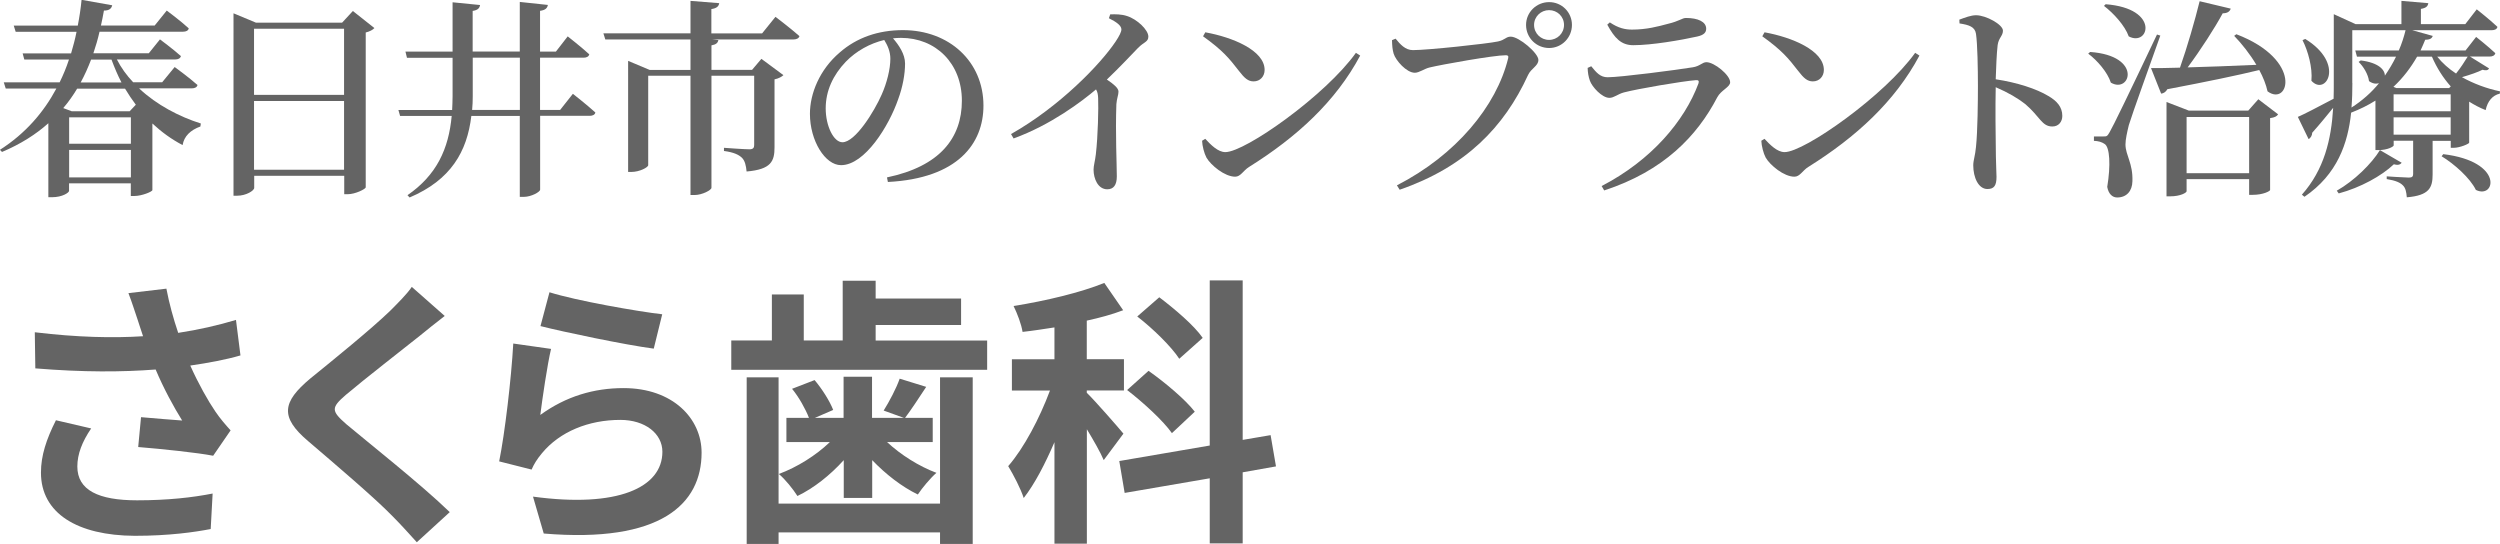
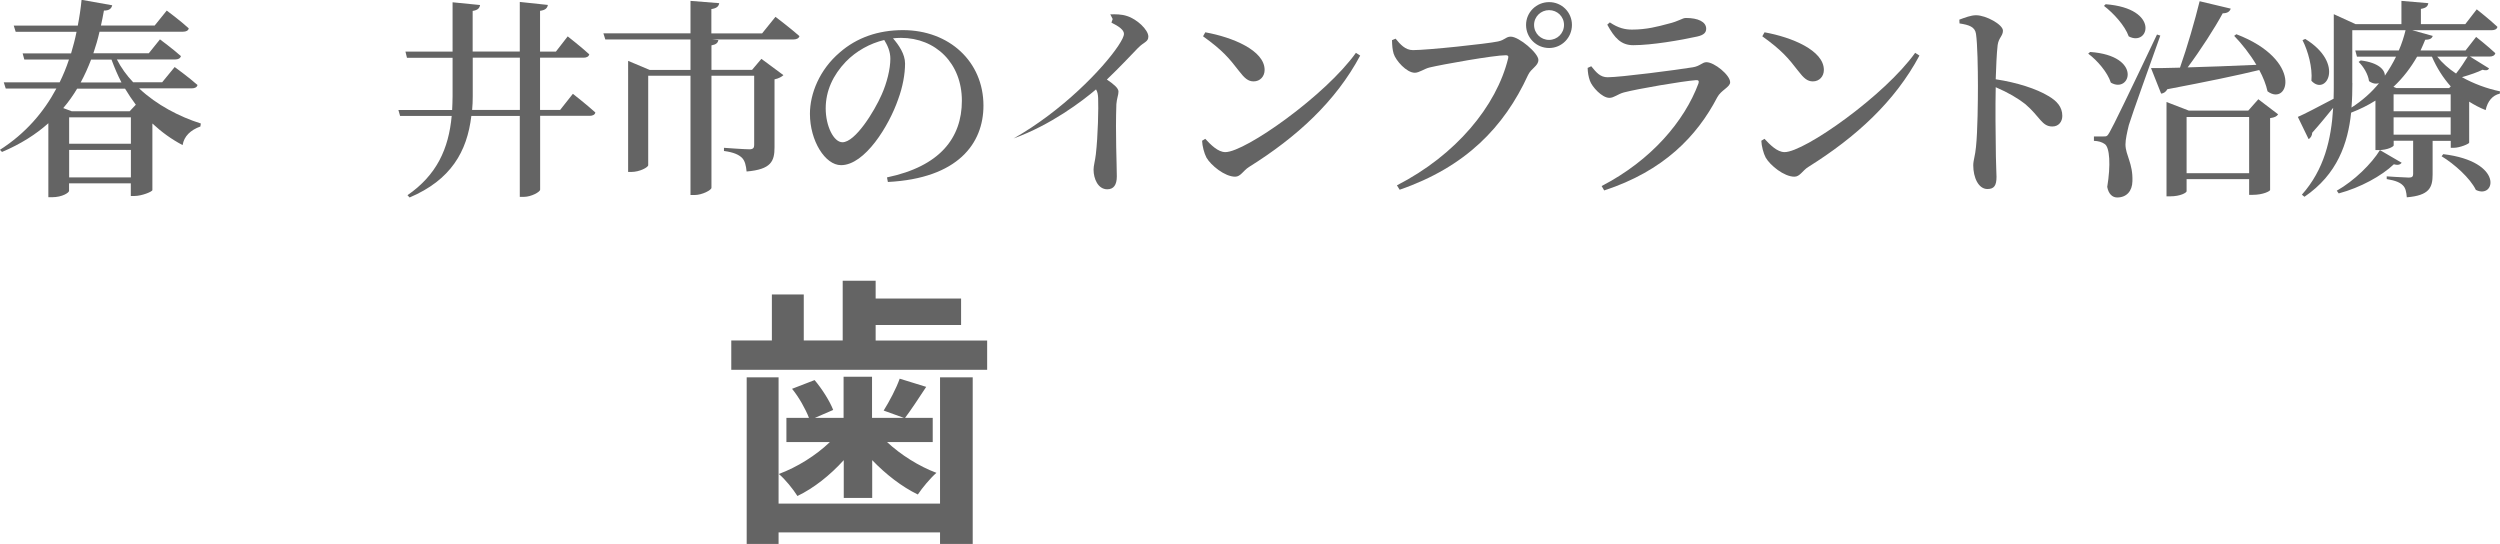
<svg xmlns="http://www.w3.org/2000/svg" id="_レイヤー_2" data-name="レイヤー 2" width="283.82" height="61.75" viewBox="0 0 283.82 61.75">
  <defs>
    <style>
      .cls-1 {
        fill: #646464;
        stroke-width: 0px;
      }
    </style>
  </defs>
  <g id="menu">
    <g>
      <path class="cls-1" d="M15.82,10.06c1.97,1.85,4.54,3.19,6.98,3.96l-.05.34c-1.13.41-1.85,1.1-2.02,2.11-1.25-.65-2.4-1.49-3.43-2.45v7.56c-.02.19-1.22.67-2.04.67h-.41v-1.44h-7.01v.86c0,.19-.74.72-1.94.72h-.41v-8.4c-1.42,1.27-3.17,2.38-5.26,3.26l-.24-.24c2.93-1.87,4.99-4.3,6.41-6.96H.65l-.22-.7h6.34c.41-.84.77-1.7,1.06-2.59H2.76l-.19-.7h5.5c.24-.82.46-1.63.62-2.45H1.78l-.22-.7h7.27c.19-.98.34-1.97.43-2.93l3.48.62c-.1.41-.38.6-.94.6-.1.58-.22,1.15-.34,1.7h6.1l1.37-1.7s1.56,1.15,2.5,2.02c-.05.26-.31.38-.65.38h-9.48c-.19.84-.43,1.66-.7,2.45h6.29l1.27-1.58s1.49,1.1,2.38,1.9c-.07.26-.31.38-.65.38h-6.62c.48.94,1.1,1.8,1.85,2.59h3.29l1.42-1.73s1.63,1.18,2.59,2.04c-.05.26-.31.38-.65.38h-5.95ZM8.76,10.06c-.46.77-.98,1.51-1.58,2.21l.96.36h6.58l.7-.74c-.43-.58-.84-1.18-1.22-1.82h-5.42ZM7.85,16.32h7.01v-3h-7.01v3ZM14.86,20.14v-3.12h-7.01v3.12h7.01ZM10.34,6.77c-.34.89-.72,1.75-1.18,2.59h4.63c-.43-.82-.79-1.68-1.13-2.59h-2.33Z" />
-       <path class="cls-1" d="M42.5,3.19c-.17.19-.5.38-.98.5v17.59c-.05.19-1.18.77-2.06.77h-.38v-2.09h-10.22v1.37c0,.31-.91.89-1.94.89h-.41V1.51l2.54,1.06h9.79l1.22-1.32,2.45,1.94ZM28.84,3.26v7.51h10.22V3.26h-10.22ZM39.06,19.27v-7.8h-10.22v7.8h10.22Z" />
      <path class="cls-1" d="M65.05,10.66s1.56,1.22,2.54,2.11c-.05.26-.31.38-.65.38h-5.62v8.38c0,.26-1.01.82-1.85.82h-.46v-9.19h-5.5c-.48,4.06-2.33,7.27-7.01,9.26l-.24-.26c3.31-2.28,4.68-5.26,5.02-9h-5.86l-.19-.67h6.1c.02-.5.05-1.03.05-1.56v-4.37h-5.18l-.17-.7h5.35V.26l3.12.31c-.05.34-.24.58-.84.67v4.61h5.35V.22l3.19.34c-.07.34-.24.58-.89.67v4.63h1.8l1.34-1.73s1.54,1.2,2.45,2.04c-.07.26-.31.38-.65.38h-4.94v5.93h2.28l1.44-1.82ZM59.02,12.48v-5.93h-5.35v4.37c0,.53-.02,1.06-.07,1.56h5.42Z" />
      <path class="cls-1" d="M88.05,1.92s1.68,1.27,2.71,2.18c-.07.26-.34.38-.7.38h-9.22l.72.07c-.07.31-.24.5-.79.6v2.78h4.61l1.06-1.25,2.5,1.85c-.17.17-.53.38-1.01.48v7.7c0,1.58-.36,2.52-3.17,2.76-.07-.7-.19-1.22-.53-1.56-.36-.34-.91-.62-2.04-.77v-.36s2.3.17,2.88.17c.43,0,.55-.17.55-.48v-7.87h-4.85v12.72c0,.26-1.06.82-1.92.82h-.46v-13.54h-4.8v10.15c0,.24-.96.77-1.92.77h-.36V6.91l2.45,1.03h4.63v-3.46h-9.67l-.22-.7h9.89V.1l3.26.26c-.05.34-.26.58-.89.67v2.76h5.76l1.51-1.87Z" />
      <path class="cls-1" d="M100.7,20.14c5.98-1.25,8.5-4.46,8.5-8.71s-2.98-7.13-6.91-7.13c-.29,0-.6.02-.91.05.67.77,1.37,1.8,1.37,2.86,0,1.18-.26,2.66-.79,4.08-1.03,2.98-3.77,7.46-6.48,7.46-1.8,0-3.53-2.76-3.53-5.83,0-2.3,1.1-5.02,3.38-6.96,1.94-1.7,4.39-2.54,7.18-2.54,5.26,0,9.14,3.58,9.14,8.57,0,4.3-2.9,8.26-10.85,8.67l-.1-.5ZM100.39,4.54c-1.61.38-3.19,1.25-4.37,2.47-1.44,1.51-2.28,3.29-2.28,5.3s.91,3.84,1.9,3.84c1.46,0,3.62-3.5,4.46-5.42.58-1.3.98-2.88.98-4.06,0-.82-.31-1.51-.7-2.14Z" />
-       <path class="cls-1" d="M126.05,1.63c.6-.02,1.27-.02,1.9.19,1.15.36,2.42,1.58,2.42,2.33,0,.62-.5.6-1.18,1.3-.86.89-2.06,2.18-3.53,3.58.74.5,1.32.96,1.32,1.37,0,.38-.19.77-.24,1.42-.12,3.34.05,6.89.05,8.21,0,.96-.36,1.46-1.08,1.46-1.06,0-1.56-1.2-1.56-2.23,0-.46.17-.96.26-1.75.24-2.06.31-5.3.26-6.38-.02-.41-.07-.7-.24-.98-1.58,1.34-5.11,4.03-9.36,5.57l-.29-.5c5.52-3.12,10.15-7.92,11.88-10.51.43-.65.65-1.1.65-1.37,0-.43-.55-.84-1.42-1.27l.14-.41Z" />
+       <path class="cls-1" d="M126.05,1.63c.6-.02,1.27-.02,1.9.19,1.15.36,2.42,1.58,2.42,2.33,0,.62-.5.6-1.18,1.3-.86.89-2.06,2.18-3.53,3.58.74.5,1.32.96,1.32,1.37,0,.38-.19.77-.24,1.42-.12,3.34.05,6.89.05,8.21,0,.96-.36,1.46-1.08,1.46-1.06,0-1.56-1.2-1.56-2.23,0-.46.17-.96.26-1.75.24-2.06.31-5.3.26-6.38-.02-.41-.07-.7-.24-.98-1.58,1.34-5.11,4.03-9.36,5.57c5.52-3.12,10.15-7.92,11.88-10.51.43-.65.65-1.1.65-1.37,0-.43-.55-.84-1.42-1.27l.14-.41Z" />
      <path class="cls-1" d="M153.94,6l.48.31c-2.78,5.21-7.2,9.26-12.63,12.65-.65.41-.94,1.1-1.56,1.1-1.2,0-2.76-1.3-3.26-2.16-.26-.48-.48-1.34-.5-1.92l.36-.22c.62.67,1.44,1.51,2.28,1.51,2.26,0,11.4-6.46,14.83-11.28ZM136.85,3.67c3.05.55,6.72,2.04,6.72,4.27,0,.72-.5,1.3-1.25,1.3-.62,0-1.03-.36-1.66-1.18-1.15-1.49-1.87-2.35-4.08-3.94l.26-.46Z" />
      <path class="cls-1" d="M160.4,5.69c1.68,0,8.42-.72,9.65-.98.82-.17.91-.55,1.46-.55.94,0,3.14,1.87,3.14,2.64,0,.7-.82.94-1.18,1.73-2.71,5.9-7.08,10.42-14.57,13.01l-.31-.5c6.7-3.43,11.31-9,12.63-14.43.07-.26-.05-.34-.26-.34-1.37,0-7.3,1.06-8.66,1.39-.6.14-1.18.6-1.68.6-.94,0-2.16-1.39-2.4-2.16-.14-.48-.17-.89-.19-1.54l.41-.17c.53.65,1.1,1.3,1.97,1.3ZM173.25,2.83c0-1.44,1.18-2.59,2.62-2.59s2.59,1.15,2.59,2.59-1.15,2.62-2.59,2.62-2.62-1.15-2.62-2.62ZM174.16,2.83c0,.96.77,1.7,1.7,1.7s1.7-.74,1.7-1.7-.77-1.68-1.7-1.68-1.7.74-1.7,1.68Z" />
      <path class="cls-1" d="M180.24,7.71l.41-.19c.6.74,1.03,1.25,1.87,1.25,1.44,0,7.9-.84,9.65-1.13.82-.12,1.08-.58,1.56-.58.89,0,2.69,1.46,2.69,2.28,0,.55-1.03.89-1.46,1.7-2.3,4.42-6.1,8.38-12.84,10.58l-.29-.5c5.66-2.93,9.41-7.39,10.99-11.64.1-.29,0-.41-.29-.38-1.56.12-6.6.98-8.16,1.39-.72.19-1.13.62-1.66.62-.84,0-1.97-1.25-2.21-1.94-.17-.48-.24-.91-.26-1.46ZM192.67,4.15c-1.85.41-5.14.98-7.25.98-1.37,0-2.11-.79-2.95-2.33l.29-.26c.96.65,1.73.82,2.52.82,1.66,0,2.98-.36,4.06-.65,1.32-.31,1.63-.67,2.06-.67,1.37,0,2.3.43,2.3,1.22,0,.43-.26.72-1.03.89Z" />
      <path class="cls-1" d="M217.43,6l.48.31c-2.78,5.21-7.2,9.26-12.63,12.65-.65.41-.94,1.1-1.56,1.1-1.2,0-2.76-1.3-3.26-2.16-.26-.48-.48-1.34-.5-1.92l.36-.22c.62.67,1.44,1.51,2.28,1.51,2.26,0,11.4-6.46,14.83-11.28ZM200.34,3.67c3.05.55,6.72,2.04,6.72,4.27,0,.72-.5,1.3-1.25,1.3-.62,0-1.03-.36-1.66-1.18-1.15-1.49-1.87-2.35-4.08-3.94l.26-.46Z" />
      <path class="cls-1" d="M222.44,2.23c.65-.24,1.32-.5,1.9-.5,1.13,0,3.05,1.06,3.05,1.75,0,.6-.48.79-.6,1.63-.12,1.01-.17,2.5-.22,3.89,2.4.36,4.63,1.08,5.98,1.9.94.55,1.58,1.22,1.58,2.26,0,.65-.41,1.2-1.13,1.2-1.2,0-1.39-1.1-3.07-2.54-.86-.67-1.92-1.3-3.36-1.92-.05,2.11-.02,5.59.02,7.87.02,1.18.07,1.94.07,2.3,0,.98-.26,1.39-1.03,1.39-1.03,0-1.61-1.32-1.61-2.69,0-.58.22-1.08.31-2.09.19-1.78.22-5.3.22-6.91,0-1.97-.05-4.8-.22-5.93-.12-.79-.77-1.01-1.87-1.18l-.02-.43Z" />
      <path class="cls-1" d="M237.29,5.9c6,.43,4.56,4.78,2.35,3.48-.38-1.18-1.54-2.52-2.57-3.29l.22-.19ZM245.26,4.03c-1.1,3.12-3.19,8.88-3.58,10.18-.19.79-.38,1.61-.38,2.21.02,1.22.86,2.14.79,4.15-.02,1.13-.67,1.85-1.73,1.85-.53,0-.98-.38-1.13-1.2.41-2.47.29-4.51-.29-4.87-.34-.24-.74-.34-1.22-.36v-.5h1.08c.36,0,.43,0,.7-.48q.55-.91,5.38-11.09l.38.12ZM239.05.48c6.22.48,4.92,4.87,2.62,3.65-.43-1.22-1.73-2.64-2.81-3.46l.19-.19ZM253.9,3.89c7.63,2.93,5.93,8.26,3.53,6.48-.17-.77-.5-1.61-.94-2.42-2.47.6-5.81,1.3-10.44,2.18-.14.29-.43.48-.7.5l-1.15-2.9c.77,0,1.9,0,3.29-.05.82-2.33,1.7-5.38,2.23-7.54l3.53.84c-.1.31-.36.53-.91.53-.91,1.68-2.5,4.15-3.98,6.14,2.23-.05,4.94-.17,7.8-.29-.72-1.22-1.66-2.4-2.52-3.29l.26-.19ZM256.4,11.28l2.23,1.7c-.14.22-.38.36-.91.43v8.16c0,.12-.77.55-1.97.55h-.41v-1.78h-7.1v1.37c0,.17-.7.58-1.87.58h-.41v-10.71l2.54.98h6.74l1.15-1.3ZM255.34,19.66v-6.38h-7.1v6.38h7.1Z" />
      <path class="cls-1" d="M282.57,7.78c-.12.22-.36.24-.74.14-.5.26-1.42.58-2.33.84,1.32.74,2.83,1.3,4.32,1.61l-.02.26c-.82.19-1.39.84-1.61,1.87-.67-.26-1.3-.6-1.87-.96v4.66c-.02.14-1.08.58-1.75.58h-.34v-.79h-2.06v3.82c0,1.49-.38,2.38-2.93,2.59-.05-.6-.14-1.08-.46-1.37-.29-.29-.77-.53-1.82-.7v-.31s2.06.14,2.52.14c.38,0,.48-.14.48-.41v-3.77h-2.21v.53c0,.12-.67.53-1.73.53h-.34v-5.62c-.84.53-1.75.98-2.76,1.37-.36,3.46-1.56,7.01-5.3,9.55l-.29-.24c2.52-2.83,3.34-6.26,3.55-9.86-.65.79-1.44,1.78-2.38,2.83,0,.29-.17.6-.41.72l-1.22-2.52c.7-.29,2.33-1.15,4.06-2.06.02-.58.02-1.18.02-1.75V1.61l2.47,1.13h5.21V.1l3.05.26c-.05.34-.24.55-.84.65v1.73h5.04l1.3-1.68s1.46,1.15,2.35,1.99c-.05.26-.31.38-.65.38h-9.02l2.33.65c-.1.26-.29.43-.86.43-.17.41-.34.82-.53,1.22h5.11l1.2-1.54s1.37,1.08,2.18,1.85c-.07.26-.31.38-.65.38h-2.23l2.16,1.34ZM261.71,4.42c4.56,2.81,2.35,6.55.7,4.75.14-1.49-.38-3.38-1.01-4.61l.31-.14ZM272.66,18.48c-.17.19-.36.31-.89.17-1.39,1.32-3.77,2.64-6.26,3.31l-.22-.31c1.99-1.13,3.96-3.07,4.9-4.61l2.47,1.44ZM267.06,9.43c0,.89-.02,1.82-.1,2.78,1.2-.77,2.26-1.7,3.12-2.76-.34.1-.72.05-1.13-.24-.1-.79-.65-1.68-1.18-2.18l.24-.17c2.06.26,2.74,1.08,2.74,1.73.48-.7.91-1.42,1.27-2.16h-4.44l-.19-.7h4.94c.34-.77.58-1.54.77-2.3h-6.05v6ZM274.41,6.43c-.7,1.22-1.58,2.4-2.69,3.43l.34.14h5.98l.19-.19c-.86-.96-1.58-2.09-2.14-3.38h-1.68ZM271.74,12.63h6.48v-1.92h-6.48v1.92ZM278.22,15.29v-1.97h-6.48v1.97h6.48ZM276.69,6.43c.58.72,1.3,1.37,2.14,1.92.5-.62,1.03-1.44,1.32-1.92h-3.46ZM277.38,17.5c6.96.84,5.9,5.16,3.7,4.06-.65-1.34-2.45-2.95-3.89-3.82l.19-.24Z" />
-       <path class="cls-1" d="M14.57,33.28l4.32-.51c.32,1.7.8,3.42,1.34,5.02,2.3-.35,4.54-.86,6.56-1.47l.51,4.03c-1.63.48-3.68.86-5.7,1.15.93,2.08,2.05,4.06,2.85,5.22.54.8,1.15,1.5,1.73,2.14l-1.98,2.88c-1.79-.35-5.82-.77-8.51-.99l.32-3.39c1.57.13,3.68.32,4.67.38-.96-1.54-2.11-3.65-3.01-5.79-3.81.29-8.19.32-13.66-.13l-.06-4.1c4.8.58,8.9.67,12.29.45-.26-.74-.45-1.41-.64-1.95-.26-.74-.61-1.89-1.02-2.94ZM8.78,52.96c0,2.69,2.4,3.84,6.78,3.84,3.49,0,6.3-.32,8.58-.77l-.22,4.03c-1.82.35-4.7.77-8.61.77-6.53-.03-10.66-2.56-10.66-7.17,0-1.95.61-3.78,1.7-5.95l4,.93c-1.02,1.5-1.57,2.91-1.57,4.32Z" />
-       <path class="cls-1" d="M47.71,38.08c-2.08,1.66-6.3,4.93-8.45,6.75-1.7,1.47-1.66,1.82.06,3.33,2.4,2.02,8.48,6.82,11.74,9.98l-3.74,3.42c-.9-.99-1.82-2.02-2.78-2.98-1.95-2.02-6.66-6.02-9.57-8.51-3.2-2.72-2.94-4.42.26-7.1,2.53-2.05,6.91-5.6,9.06-7.68.93-.93,1.95-1.95,2.46-2.72l3.74,3.3c-.99.77-2.05,1.6-2.78,2.21Z" />
-       <path class="cls-1" d="M61.35,47.1c2.91-2.11,6.08-3.04,9.44-3.04,5.6,0,8.86,3.46,8.86,7.33,0,5.82-4.61,10.3-17.92,9.18l-1.22-4.19c9.6,1.31,14.69-1.02,14.69-5.09,0-2.08-1.98-3.62-4.77-3.62-3.62,0-6.88,1.34-8.9,3.78-.58.7-.9,1.22-1.18,1.86l-3.68-.93c.64-3.14,1.38-9.41,1.6-13.38l4.29.61c-.42,1.76-.99,5.66-1.22,7.49ZM75.18,35.68l-.96,3.9c-3.23-.42-10.37-1.92-12.86-2.56l1.02-3.84c3.04.96,10.02,2.18,12.8,2.5Z" />
      <path class="cls-1" d="M112.07,38.65v3.33h-29.05v-3.33h4.61v-5.22h3.62v5.22h4.42v-6.78h3.74v2.02h9.7v3.01h-9.7v1.76h12.67ZM106.72,42.84h3.71v18.91h-3.71v-1.31h-18.33v1.31h-3.62v-18.91h3.62v14.33h18.33v-14.33ZM95.78,52.25c-1.54,1.7-3.39,3.17-5.25,4.06-.48-.77-1.41-1.92-2.11-2.5,2.08-.77,4.22-2.11,5.79-3.62h-4.93v-2.75h2.56c-.38-.99-1.15-2.37-1.92-3.3l2.56-.99c.86,1.02,1.73,2.4,2.11,3.39l-2.08.9h3.26v-4.67h3.23v4.67h3.62l-2.3-.83c.64-1.02,1.44-2.53,1.82-3.62l3.01.93c-.86,1.31-1.7,2.59-2.4,3.52h3.14v2.75h-5.18c1.54,1.44,3.62,2.75,5.6,3.49-.67.58-1.63,1.73-2.11,2.46-1.79-.86-3.65-2.3-5.18-3.9v4.29h-3.23v-4.29Z" />
-       <path class="cls-1" d="M125.31,52.25c-.38-.9-1.15-2.24-1.92-3.52v12.99h-3.68v-11.52c-1.06,2.46-2.24,4.74-3.49,6.34-.35-1.09-1.18-2.66-1.76-3.62,1.79-2.05,3.58-5.47,4.74-8.58h-4.32v-3.55h4.83v-3.62c-1.25.19-2.43.38-3.62.51-.13-.86-.61-2.11-1.02-2.94,3.65-.58,7.65-1.54,10.3-2.62l2.14,3.1c-1.25.48-2.66.86-4.13,1.18v4.38h4.22v3.55h-4.22v.26c.93.9,3.55,3.9,4.16,4.64l-2.24,3.01ZM141.08,53.63v8.06h-3.74v-7.39l-9.66,1.66-.61-3.62,10.27-1.76v-18.75h3.74v18.11l3.17-.54.61,3.55-3.78.67ZM133.05,49.18c-.99-1.41-3.23-3.46-5.09-4.9l2.43-2.18c1.82,1.28,4.19,3.26,5.25,4.64l-2.59,2.43ZM133.88,40.73c-.9-1.38-2.98-3.42-4.77-4.8l2.5-2.18c1.73,1.31,3.97,3.2,4.93,4.61l-2.66,2.37Z" />
    </g>
  </g>
</svg>